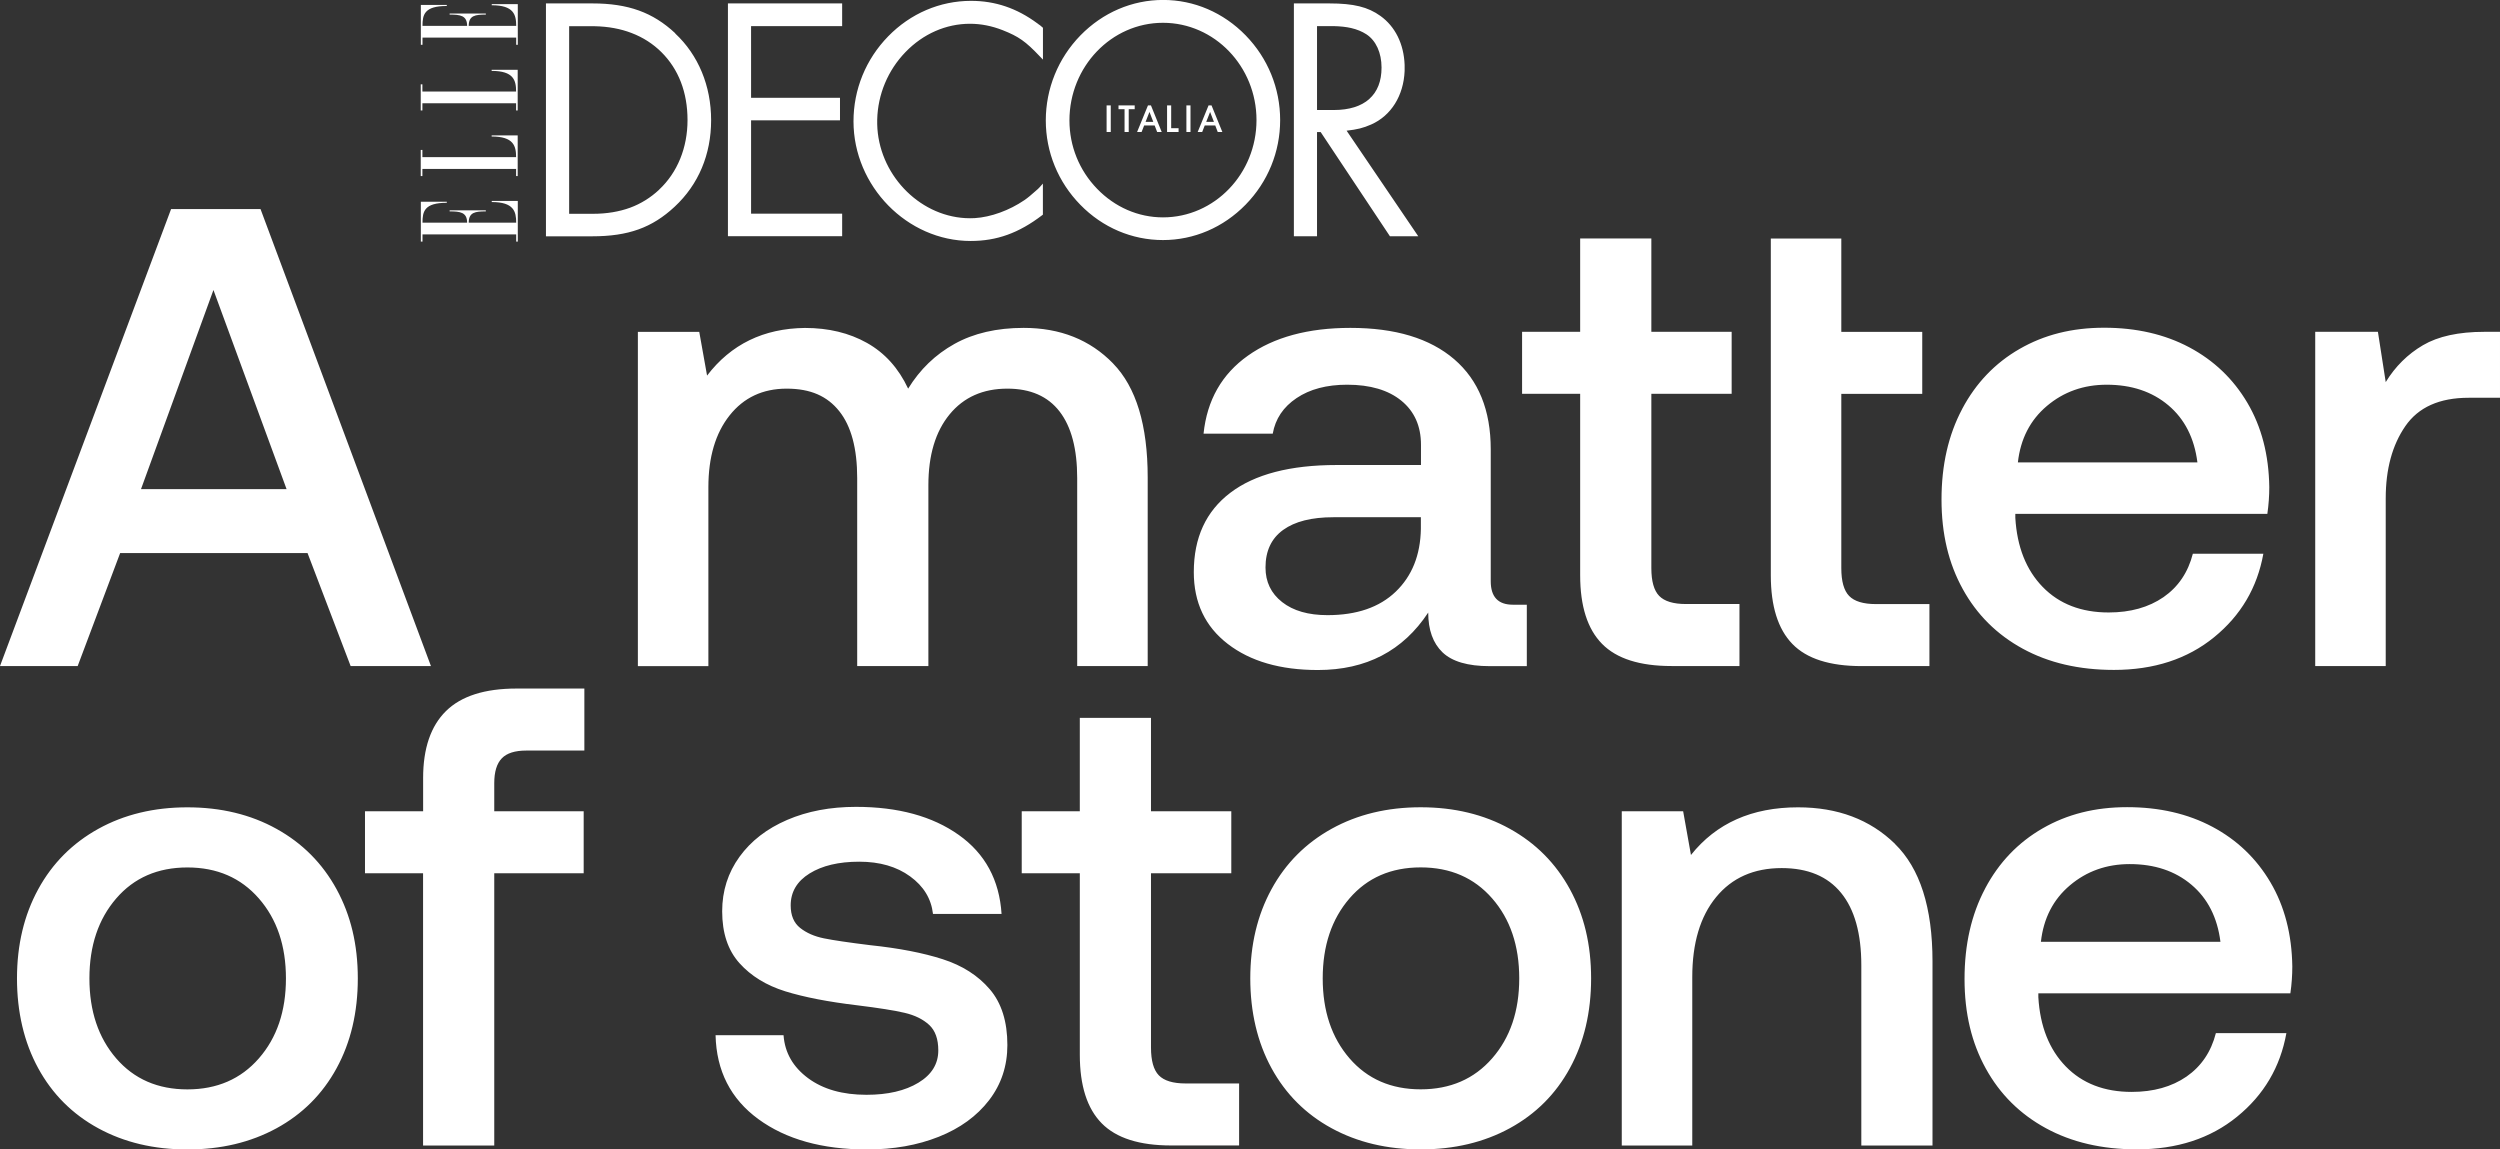
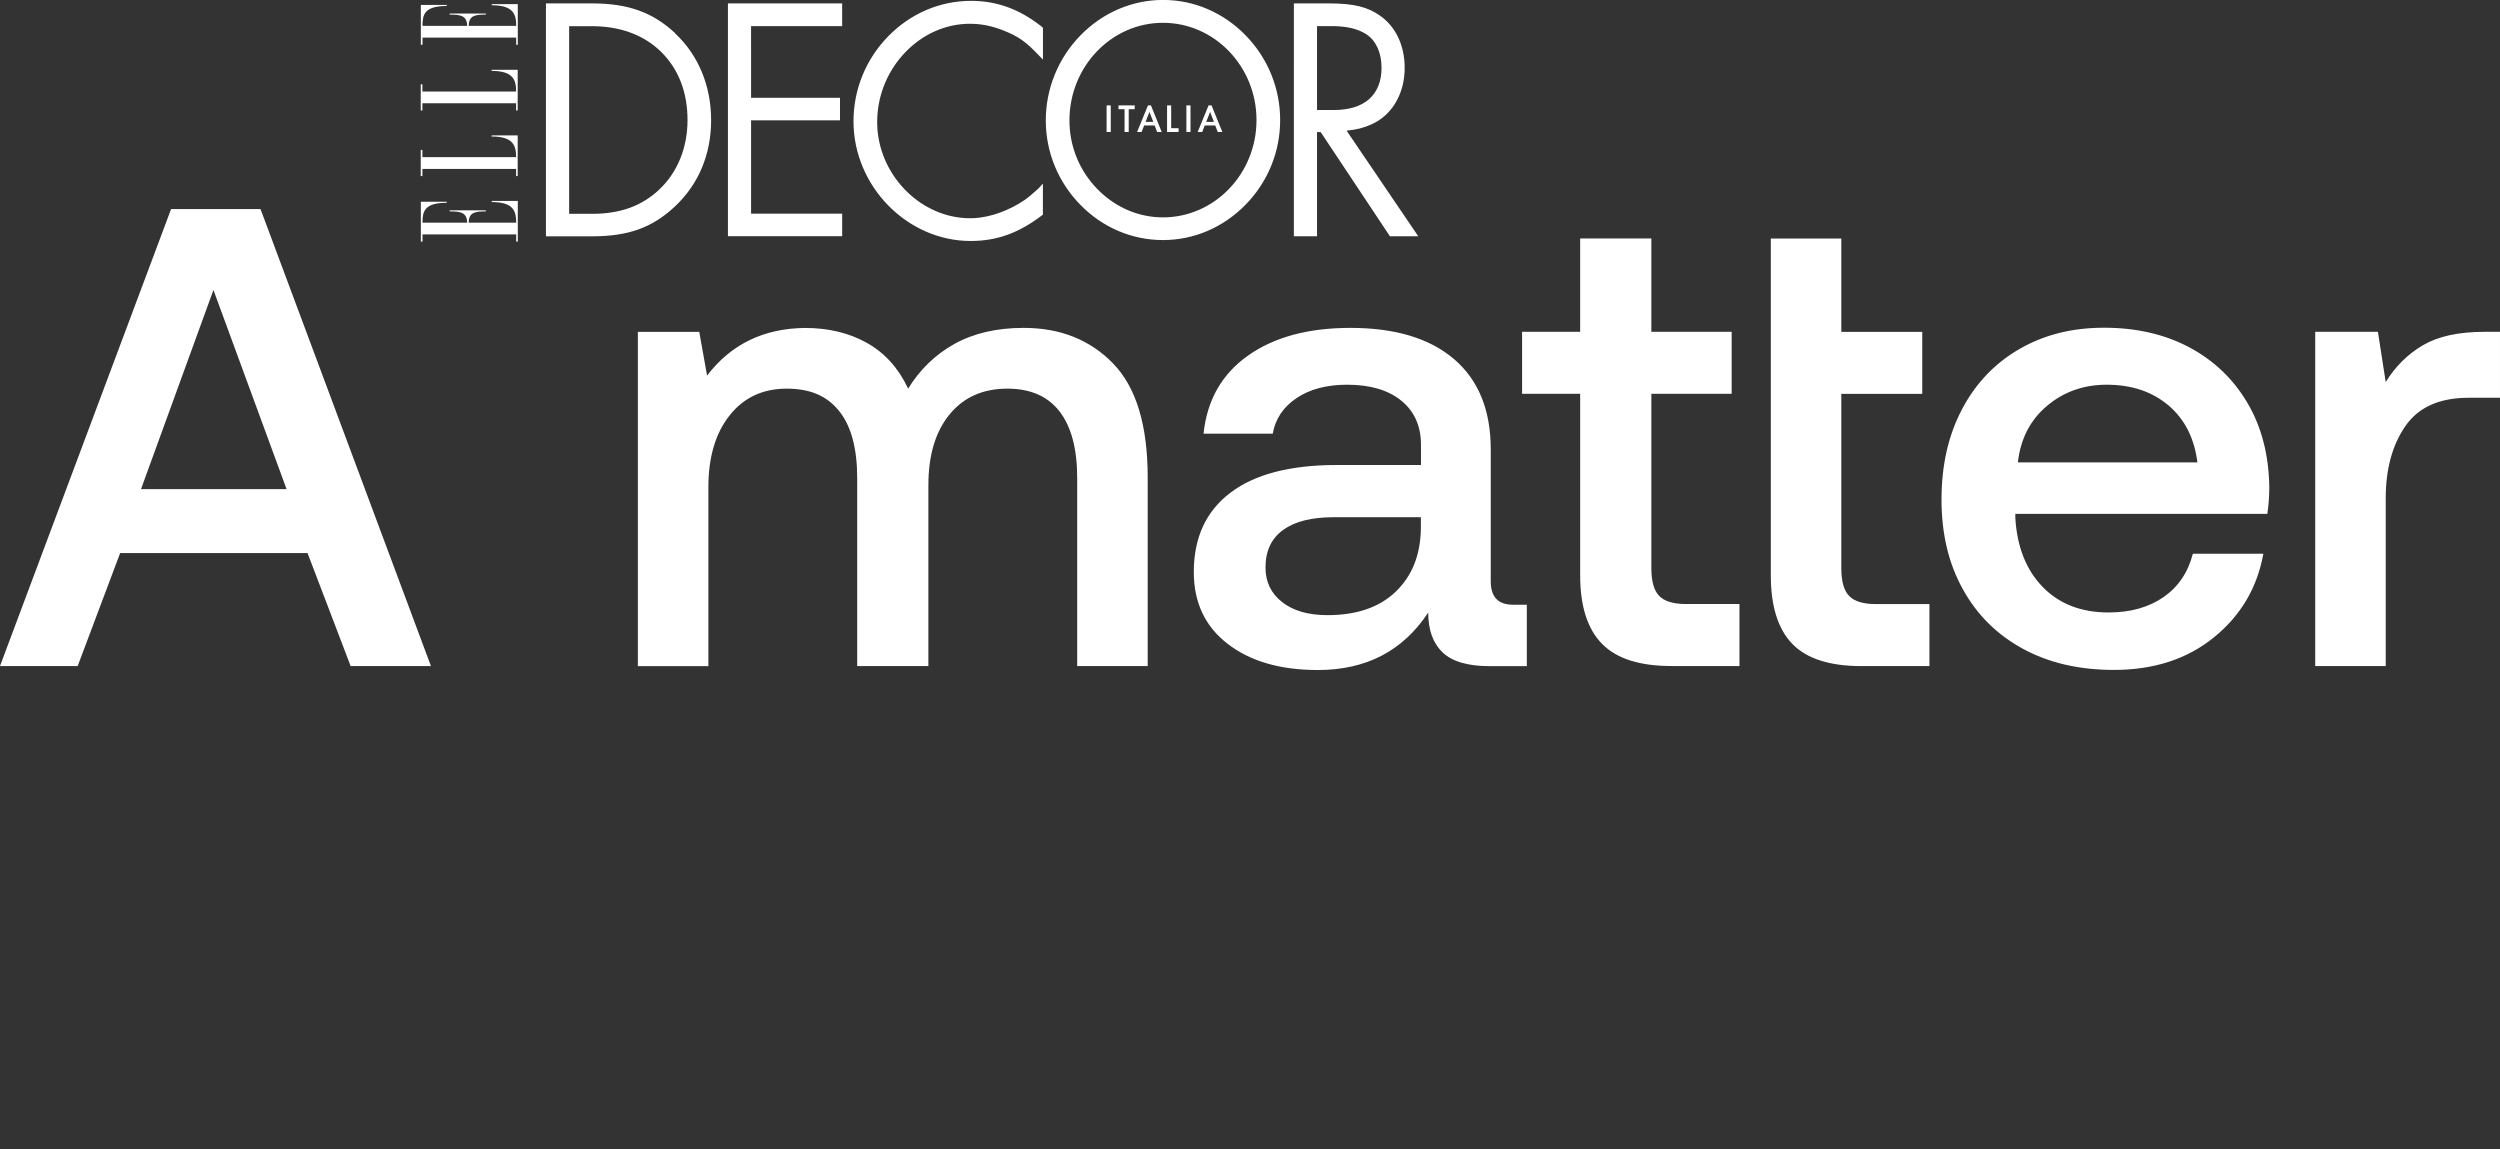
<svg xmlns="http://www.w3.org/2000/svg" id="Livello_1" data-name="Livello 1" viewBox="0 0 438.64 201.68">
  <rect x="0" y="0" width="438.64" height="201.68" fill="#333333" stroke="none" />
  <defs>
    <style> .cls-1 { fill: #fff; } </style>
  </defs>
  <g id="Pad_ELLE_Decor_1" data-name="Pad_ELLE Decor 1">
    <g>
-       <path class="cls-1" d="m17.24,197.96c4.54,2.48,9.76,3.72,15.64,3.72s11.09-1.24,15.64-3.72c4.54-2.48,8.06-5.99,10.54-10.54,2.48-4.54,3.72-9.79,3.72-15.75s-1.24-11.09-3.72-15.64c-2.48-4.54-5.99-8.08-10.54-10.6-4.54-2.52-9.76-3.78-15.64-3.78s-11.09,1.26-15.64,3.78c-4.54,2.52-8.06,6.05-10.54,10.6-2.48,4.54-3.72,9.76-3.72,15.64s1.24,11.21,3.72,15.75c2.48,4.54,5.99,8.06,10.54,10.54h0Zm28.18-12.26c-3.17,3.63-7.35,5.44-12.54,5.44s-9.35-1.81-12.49-5.44c-3.13-3.63-4.7-8.3-4.7-14.03s1.57-10.4,4.7-14.03c3.13-3.63,7.29-5.44,12.49-5.44s9.37,1.81,12.54,5.44c3.17,3.63,4.75,8.3,4.75,14.03s-1.58,10.4-4.75,14.03h0Zm28.81-43.36h-10.19v10.88h10.19v47.77h12.49v-47.77h15.69v-10.88h-15.69v-4.93c0-1.99.44-3.44,1.32-4.35.88-.92,2.31-1.37,4.3-1.37h10.19v-10.88h-11.91c-5.57,0-9.7,1.32-12.37,3.95-2.67,2.63-4.01,6.55-4.01,11.74v5.84h0Zm63.23,39.29h-11.91c.15,6.26,2.65,11.17,7.5,14.72,4.85,3.55,11.21,5.33,19.07,5.33,4.66,0,8.86-.74,12.6-2.23,3.74-1.49,6.68-3.63,8.82-6.41,2.14-2.79,3.21-6.01,3.21-9.68,0-4.12-1.03-7.39-3.09-9.79-2.06-2.41-4.81-4.16-8.25-5.27-3.44-1.11-7.67-1.93-12.71-2.46-3.74-.46-6.45-.86-8.13-1.2-1.68-.34-3.07-.95-4.18-1.83-1.11-.88-1.66-2.2-1.66-3.95,0-2.37,1.11-4.24,3.32-5.61,2.21-1.37,5.12-2.06,8.71-2.06s6.57.86,8.93,2.58c2.37,1.72,3.7,3.91,4.01,6.59h12.03c-.38-5.96-2.88-10.58-7.5-13.86-4.62-3.28-10.63-4.93-18.04-4.93-4.51,0-8.53.76-12.08,2.29-3.55,1.53-6.34,3.68-8.36,6.47-2.02,2.79-3.04,5.98-3.04,9.56,0,3.82,1.01,6.85,3.04,9.11,2.02,2.25,4.7,3.89,8.02,4.93,3.32,1.03,7.54,1.85,12.66,2.46,3.74.46,6.51.9,8.3,1.32,1.79.42,3.23,1.13,4.3,2.12,1.07.99,1.6,2.48,1.6,4.47,0,2.37-1.16,4.26-3.49,5.67-2.33,1.41-5.36,2.12-9.11,2.12-4.2,0-7.62-.97-10.25-2.92-2.63-1.95-4.07-4.45-4.3-7.5h0Zm52-28.41v31.84c0,5.42,1.28,9.43,3.84,12.03,2.56,2.6,6.62,3.89,12.2,3.89h11.91v-10.88h-9.39c-2.21,0-3.78-.48-4.7-1.43-.92-.95-1.37-2.58-1.37-4.87v-30.58h14.09v-10.88h-14.09v-16.38h-12.49v16.38h-10.19v10.88h10.19Zm44.17,44.73c4.54,2.48,9.76,3.72,15.64,3.72s11.09-1.24,15.64-3.72c4.54-2.48,8.06-5.99,10.54-10.54,2.48-4.54,3.72-9.79,3.72-15.75s-1.24-11.09-3.72-15.64c-2.48-4.54-5.99-8.08-10.54-10.6-4.54-2.52-9.76-3.78-15.64-3.78s-11.09,1.26-15.64,3.78c-4.54,2.52-8.06,6.05-10.54,10.6-2.48,4.54-3.72,9.76-3.72,15.64s1.24,11.21,3.72,15.75c2.48,4.54,5.99,8.06,10.54,10.54h0Zm28.18-12.26c-3.17,3.63-7.35,5.44-12.54,5.44s-9.35-1.81-12.49-5.44c-3.13-3.63-4.7-8.3-4.7-14.03s1.57-10.4,4.7-14.03c3.13-3.63,7.29-5.44,12.49-5.44s9.37,1.81,12.54,5.44c3.17,3.63,4.75,8.3,4.75,14.03s-1.58,10.4-4.75,14.03h0Zm70.68-37.63c-4.39-4.28-10.06-6.41-17.01-6.41-8.1,0-14.36,2.79-18.79,8.36l-1.37-7.67h-10.77v58.65h12.37v-29.55c0-5.96,1.39-10.63,4.18-14.03,2.79-3.4,6.62-5.1,11.51-5.1,4.58,0,8.06,1.45,10.42,4.35,2.37,2.9,3.55,7.14,3.55,12.71v31.62h12.49v-32.3c0-9.47-2.2-16.34-6.59-20.62h0Zm15.81,7.85c-2.41,4.54-3.61,9.83-3.61,15.86s1.24,11.19,3.72,15.69c2.48,4.51,5.99,8,10.54,10.48,4.54,2.48,9.87,3.72,15.98,3.72,7.03,0,12.89-1.91,17.58-5.73,4.7-3.82,7.58-8.71,8.65-14.66h-12.37c-.84,3.28-2.56,5.82-5.15,7.62-2.6,1.79-5.8,2.69-9.62,2.69-4.81,0-8.67-1.49-11.57-4.47-2.9-2.98-4.51-7.03-4.81-12.14v-.69h44.22c.23-1.6.34-3.17.34-4.7-.08-5.65-1.36-10.58-3.84-14.78-2.48-4.2-5.88-7.45-10.19-9.74-4.31-2.29-9.3-3.44-14.95-3.44s-10.52,1.24-14.83,3.72c-4.31,2.48-7.67,5.99-10.08,10.54h0Zm41.29,9.33h-31.5c.46-4.12,2.16-7.43,5.1-9.91,2.94-2.48,6.43-3.72,10.48-3.72,4.35,0,7.96,1.2,10.82,3.61,2.86,2.41,4.56,5.75,5.1,10.02h0Z" />
      <path class="cls-1" d="m0,116.86h13.63l7.45-19.82h32.88l7.56,19.82h14.09l-29.9-80.18h-15.69L0,116.86h0Zm24.74-31.04l12.71-34.94,12.83,34.94h-25.54Zm170.56-22.05c-4.05-4.16-9.28-6.24-15.69-6.24-4.73,0-8.78.94-12.14,2.81-3.36,1.87-6.07,4.49-8.13,7.85-1.68-3.59-4.09-6.26-7.22-8.02-3.13-1.76-6.76-2.63-10.88-2.63-7.25.08-12.98,2.86-17.18,8.36l-1.37-7.67h-10.77v58.65h12.37v-31.39c0-5.27,1.24-9.47,3.72-12.6,2.48-3.13,5.82-4.7,10.02-4.7s7.12,1.32,9.22,3.95c2.1,2.63,3.15,6.55,3.15,11.74v32.99h12.49v-31.73c0-5.27,1.24-9.41,3.72-12.43,2.48-3.02,5.86-4.52,10.14-4.52,4.05,0,7.1,1.34,9.16,4.01,2.06,2.67,3.09,6.57,3.09,11.68v32.99h12.37v-33.1c0-9.16-2.02-15.83-6.07-19.99h0Zm72.56,42.33h-2.41c-2.6,0-3.89-1.37-3.89-4.12v-23.14c0-6.87-2.14-12.14-6.41-15.81-4.28-3.67-10.35-5.5-18.21-5.5-7.41,0-13.4,1.62-17.98,4.87-4.58,3.24-7.18,7.81-7.79,13.69h12.14c.46-2.6,1.85-4.68,4.18-6.24,2.33-1.57,5.29-2.35,8.88-2.35,4.05,0,7.22.94,9.51,2.81,2.29,1.87,3.44,4.45,3.44,7.73v3.55h-14.78c-8.17,0-14.39,1.62-18.67,4.87-4.28,3.25-6.41,7.88-6.41,13.92,0,5.35,1.99,9.55,5.96,12.6,3.97,3.06,9.24,4.58,15.81,4.58,8.48,0,14.93-3.36,19.36-10.08,0,3.05.84,5.38,2.52,6.99,1.68,1.6,4.43,2.41,8.25,2.41h6.53v-10.77h0Zm-18.56-15.35v2.06c-.08,4.58-1.55,8.25-4.41,11-2.86,2.75-6.85,4.12-11.97,4.12-3.36,0-6.01-.76-7.96-2.29-1.95-1.53-2.92-3.55-2.92-6.07,0-2.9,1.03-5.1,3.09-6.59,2.06-1.49,5-2.23,8.82-2.23h15.35Zm27.95-21.65v31.84c0,5.42,1.28,9.43,3.84,12.03,2.56,2.6,6.62,3.89,12.2,3.89h11.91v-10.88h-9.39c-2.21,0-3.78-.48-4.7-1.43-.92-.95-1.37-2.58-1.37-4.87v-30.58h14.09v-10.88h-14.09v-16.38h-12.49v16.38h-10.19v10.88h10.19Zm33.45-27.26v59.11c0,5.42,1.26,9.43,3.78,12.03,2.52,2.6,6.57,3.89,12.14,3.89h11.91v-10.88h-9.39c-2.21,0-3.78-.48-4.7-1.43-.92-.95-1.37-2.58-1.37-4.87v-30.58h14.2v-10.88h-14.2v-16.38h-12.37Zm33.56,29.95c-2.41,4.54-3.61,9.83-3.61,15.86s1.24,11.19,3.72,15.69c2.48,4.51,5.99,8,10.54,10.48,4.54,2.48,9.87,3.72,15.98,3.72,7.03,0,12.89-1.91,17.58-5.73,4.7-3.82,7.58-8.71,8.65-14.66h-12.37c-.84,3.28-2.56,5.82-5.15,7.62-2.6,1.79-5.8,2.69-9.62,2.69-4.81,0-8.67-1.49-11.57-4.47-2.9-2.98-4.51-7.03-4.81-12.14v-.69h44.22c.23-1.6.34-3.17.34-4.7-.08-5.65-1.36-10.58-3.84-14.78-2.48-4.2-5.88-7.44-10.19-9.74-4.31-2.29-9.3-3.44-14.95-3.44s-10.52,1.24-14.83,3.72c-4.31,2.48-7.67,5.99-10.08,10.54h0Zm41.29,9.34h-31.5c.46-4.12,2.16-7.43,5.1-9.91,2.94-2.48,6.43-3.72,10.48-3.72,4.35,0,7.96,1.2,10.82,3.61,2.86,2.41,4.56,5.75,5.1,10.02h0Zm53.09-22.91h-2.75c-4.51,0-8.09.78-10.77,2.35-2.67,1.57-4.85,3.72-6.53,6.47l-1.37-8.82h-11v58.65h12.37v-29.44c0-5.12,1.15-9.34,3.44-12.66,2.29-3.32,5.99-4.98,11.11-4.98h5.5v-11.57h0Z" />
      <path class="cls-1" d="m86.28,35.42v-.16h4.57v7.13h-.28v-1.26h-16.44v1.26h-.29v-7h4.55v.19c-3.96,0-4.26,1.54-4.26,3.49h7.83c0-1.84-1.24-1.98-3.07-1.98v-.19h6.35v.19c-1.83,0-3,.14-3,1.98h8.33c0-1.95-.41-3.62-4.29-3.62v-.04h0Zm107.88-12.26h.73v-4.67h-.73v4.67h0Zm4.93-4v-.67h-2.84v.67h1.06v4h.73v-4h1.06Zm3.26,2.22h-1.35l.68-1.74.67,1.74h0Zm.68,1.78h.8l-1.89-4.67h-.52s-1.91,4.67-1.91,4.67h.79l.45-1.15h1.84l.44,1.15h0Zm9.96-1.78h-1.35l.68-1.74.67,1.74h0Zm.68,1.78h.8l-1.9-4.67h-.52s-1.91,4.67-1.91,4.67h.79l.45-1.15h1.84l.44,1.15h0Zm-6.88,0v-.67h-1.3v-4h-.72v4.67h2.03Zm1.37,0h.72v-4.67h-.72v4.67h0Zm32.08-5.79c1.43-1.27,2.16-3.12,2.16-5.51,0-2.61-.98-4.75-2.67-5.85-.76-.49-1.63-.85-2.66-1.09-.86-.2-1.86-.31-3.07-.34-.11,0-.39,0-.5,0h-2.42v14.72h3.01c1.31,0,2.49-.17,3.53-.49,1.03-.32,1.92-.81,2.62-1.43m8.6,24.07h-4.97l-12.15-18.28h-.64v18.28h-4.06V.6h6.22c4.26,0,6.78.62,8.97,2.2,2.6,1.87,4.1,4.92,4.24,8.58.01.35.01.7,0,1.07-.18,4.35-2.38,7.86-5.88,9.4-1.39.61-2.43.87-4.3,1.08l12.57,18.52h0Zm-133.2-8.17c3.22-3.01,4.99-7.35,4.99-12.22s-1.58-8.93-4.58-11.91c-1.46-1.45-3.22-2.59-5.24-3.36-1.91-.74-4.08-1.14-6.45-1.19-.12,0-.4,0-.52,0h-3.98v32.91h4.22c2.38,0,4.56-.37,6.48-1.07,1.87-.69,3.58-1.75,5.07-3.14m2.84-27.43c4.06,3.79,6.3,9.19,6.3,15.21s-2.21,11.29-6.39,15.18c-3.96,3.7-8.16,5.2-14.47,5.2h-8.12V.6h8.15c6.27,0,10.61,1.57,14.53,5.23m85.58,32.31c9.05,0,16.41-7.66,16.41-17.07s-7.36-17.07-16.41-17.07-16.41,7.69-16.41,17.13c0,4.5,1.72,8.76,4.85,11.99,3.12,3.23,7.23,5.02,11.56,5.02m.03-38.15c5.43,0,10.57,2.21,14.47,6.21,3.91,4.01,6.06,9.29,6.06,14.87s-2.15,10.84-6.06,14.84c-3.91,4-9.06,6.21-14.5,6.21s-10.59-2.19-14.49-6.18c-3.91-3.99-6.07-9.25-6.07-14.81s2.16-10.9,6.08-14.92c3.92-4.01,9.07-6.22,14.51-6.22m-21.91,4.22l-.16-.11c-3.59-2.66-7.39-3.95-11.64-3.95-5.45,0-10.62,2.21-14.54,6.23-3.92,4.02-6.08,9.32-6.08,14.91,0,11.38,9.42,20.99,20.56,20.99,4.58,0,8.45-1.39,12.54-4.52l.13-.1v-5.45l-.56.63c-.22.25-.41.41-.58.55-.07.05-.13.11-.18.16-.64.57-1.32,1.16-1.93,1.57-2.64,1.8-5.89,2.98-8.7,3.15-.56.03-1.11.03-1.65,0-8.33-.47-15.28-7.86-15.47-16.48,0-.27,0-.54,0-.81.11-4.43,1.87-8.64,4.96-11.84,3.1-3.21,7.12-4.97,11.32-4.97,1.92,0,3.83.38,5.72,1.12,2.81,1.11,4.03,1.96,6.52,4.59l.56.58v-5.58l-.11-.1c-.28-.27-.52-.43-.72-.56m-54.44,37.22h20.04v-3.95h-15.98v-16.38h15.6v-3.95h-15.6V4.58h15.98V.6h-20.04v40.84h0Zm-53.61-13.87v-1.26h-.29v4.58h.29v-1.25h16.44v1.25h.28v-7.13h-4.57v.19c3.87,0,4.29,1.67,4.29,3.62h-16.58.13Zm0-11.51v-1.26h-.29v4.58h.29v-1.26h16.44v1.26h.28v-7.13h-4.57v.19c3.87,0,4.29,1.67,4.29,3.62h-16.58.13ZM86.28.92c3.87,0,4.29,1.67,4.29,3.62h-8.33c0-1.84,1.17-1.98,3-1.98v-.19h-6.35v.19c1.83,0,3.07.14,3.07,1.98h-7.83c0-1.95.3-3.49,4.26-3.49v-.19h-4.55v7h.29v-1.26h16.44v1.26h.28V.73h-4.57v.19h0Z" />
    </g>
  </g>
</svg>